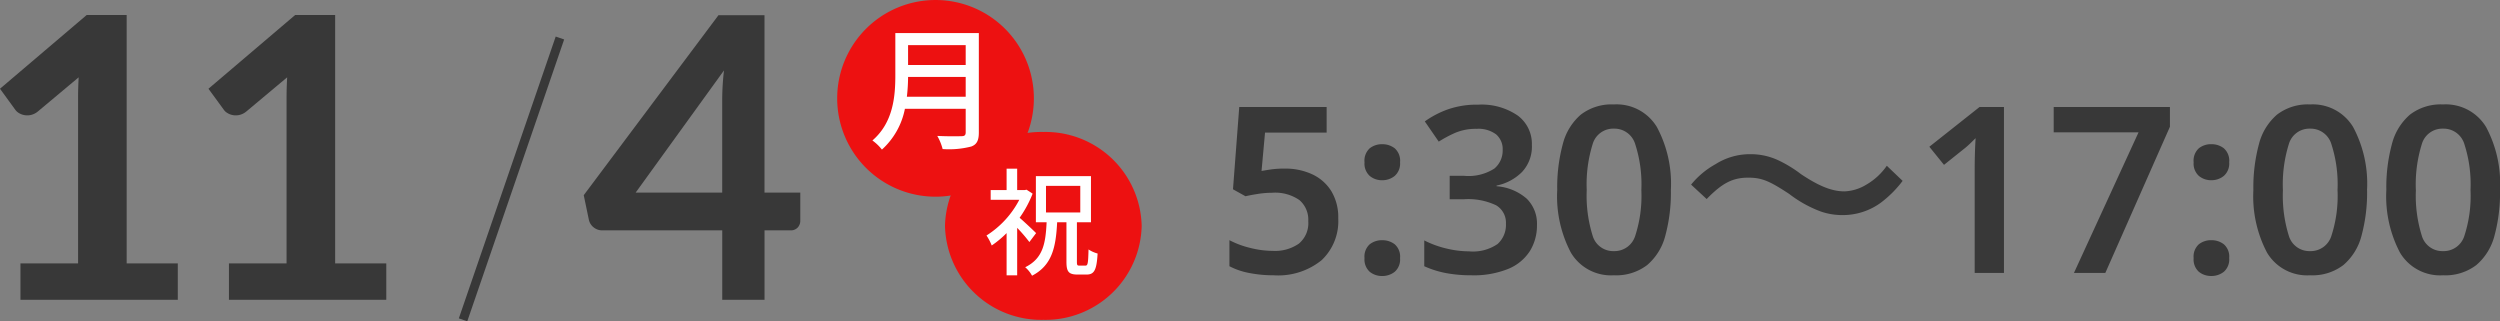
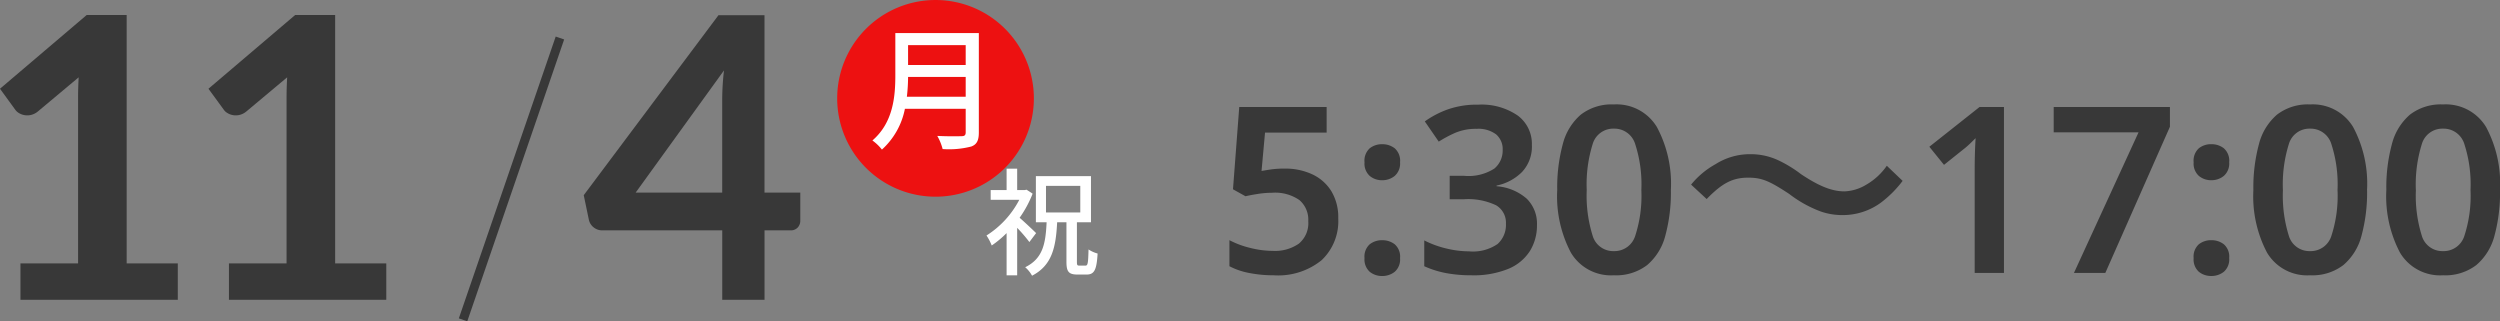
<svg xmlns="http://www.w3.org/2000/svg" width="279.638" height="35.936" viewBox="0 0 279.638 35.936">
  <rect x="0" y="0" width="279.638" height="35.936" fill="#808080" stroke="none" />
  <g transform="translate(-85.882 -1540.468)">
    <path d="M7.566-11.674a7.119,7.119,0,0,1,3.12.65,4.972,4.972,0,0,1,2.119,1.885,5.636,5.636,0,0,1,.767,3.029,6.005,6.005,0,0,1-1.859,4.68A7.716,7.716,0,0,1,6.344.26,13.839,13.839,0,0,1,3.6,0,7.863,7.863,0,0,1,1.4-.754V-3.666a9.98,9.98,0,0,0,2.3.858,10.464,10.464,0,0,0,2.561.338,4.665,4.665,0,0,0,2.9-.806A2.974,2.974,0,0,0,10.218-5.8,2.883,2.883,0,0,0,9.23-8.151,4.755,4.755,0,0,0,6.162-8.97a10.285,10.285,0,0,0-1.586.13q-.832.13-1.378.26l-1.4-.78.7-9.2h9.776v2.86H5.382l-.39,4.29q.442-.078,1.053-.169A10.6,10.6,0,0,1,7.566-11.674Zm8.944-.7a1.879,1.879,0,0,1,.585-1.573,2.2,2.2,0,0,1,1.391-.455,2.253,2.253,0,0,1,1.4.455,1.858,1.858,0,0,1,.6,1.573,1.837,1.837,0,0,1-.6,1.521,2.173,2.173,0,0,1-1.4.481,2.121,2.121,0,0,1-1.391-.481A1.857,1.857,0,0,1,16.51-12.376Zm0,10.712a1.845,1.845,0,0,1,.585-1.547,2.2,2.2,0,0,1,1.391-.455,2.253,2.253,0,0,1,1.4.455,1.825,1.825,0,0,1,.6,1.547,1.83,1.83,0,0,1-.6,1.534,2.211,2.211,0,0,1-1.4.468A2.159,2.159,0,0,1,17.095-.13,1.851,1.851,0,0,1,16.51-1.664ZM35.23-14.326a4.148,4.148,0,0,1-1.1,3.029,5.576,5.576,0,0,1-2.847,1.521V-9.7a5.742,5.742,0,0,1,3.38,1.4A3.923,3.923,0,0,1,35.8-5.356a5.415,5.415,0,0,1-.78,2.886,5.208,5.208,0,0,1-2.4,2A10.268,10.268,0,0,1,28.444.26,14.993,14.993,0,0,1,25.623.013a10.746,10.746,0,0,1-2.431-.767V-3.64a11,11,0,0,0,2.5.91,10.92,10.92,0,0,0,2.5.312,4.872,4.872,0,0,0,3.2-.819,2.864,2.864,0,0,0,.936-2.275,2.252,2.252,0,0,0-1.092-2.054,7.259,7.259,0,0,0-3.64-.676h-1.56v-2.626h1.586a5.349,5.349,0,0,0,3.406-.806,2.618,2.618,0,0,0,.936-2.08,2.171,2.171,0,0,0-.728-1.742,3.284,3.284,0,0,0-2.184-.624,5.873,5.873,0,0,0-2.418.455,13.707,13.707,0,0,0-1.82.975l-1.56-2.262a10.477,10.477,0,0,1,2.522-1.326,9.766,9.766,0,0,1,3.432-.546A7.128,7.128,0,0,1,33.657-17.6,3.936,3.936,0,0,1,35.23-14.326ZM50.778-9.282a18.4,18.4,0,0,1-.624,5.122A6.4,6.4,0,0,1,48.126-.884,5.7,5.7,0,0,1,44.408.26,5.223,5.223,0,0,1,39.6-2.262a13.522,13.522,0,0,1-1.534-7.02,18.536,18.536,0,0,1,.624-5.135A6.447,6.447,0,0,1,40.7-17.706a5.651,5.651,0,0,1,3.7-1.144,5.26,5.26,0,0,1,4.81,2.522A13.4,13.4,0,0,1,50.778-9.282Zm-9.412,0a15,15,0,0,0,.663,5.122,2.393,2.393,0,0,0,2.379,1.716,2.42,2.42,0,0,0,2.379-1.7,14.463,14.463,0,0,0,.689-5.135,14.594,14.594,0,0,0-.689-5.135,2.423,2.423,0,0,0-2.379-1.729,2.394,2.394,0,0,0-2.379,1.729A15.124,15.124,0,0,0,41.366-9.282ZM54.782-8.268c1.742-1.794,2.912-2.392,4.654-2.392,1.508,0,2.366.364,4.576,1.82a13.531,13.531,0,0,0,3.562,1.976,7.324,7.324,0,0,0,2.392.39,7.2,7.2,0,0,0,4.316-1.4A12.255,12.255,0,0,0,76.7-10.3l-1.768-1.69A7.137,7.137,0,0,1,72.644-9.88a5.078,5.078,0,0,1-2.444.754c-1.4,0-2.834-.572-4.862-1.924a14.235,14.235,0,0,0-2.392-1.482,7.313,7.313,0,0,0-3.3-.754,7.193,7.193,0,0,0-3.874,1.118A9.359,9.359,0,0,0,53.04-9.88ZM88.036,0H84.76V-11.57q0-.832.026-1.768t.078-1.742q-.26.26-.637.624a9.383,9.383,0,0,1-.819.7l-2.08,1.664L79.69-14.118l5.616-4.446h2.73Zm7.826,0,7.228-15.73H93.6v-2.834h13v2.21L99.372,0Zm13.39-12.376a1.879,1.879,0,0,1,.585-1.573,2.2,2.2,0,0,1,1.391-.455,2.253,2.253,0,0,1,1.4.455,1.858,1.858,0,0,1,.6,1.573,1.837,1.837,0,0,1-.6,1.521,2.173,2.173,0,0,1-1.4.481,2.121,2.121,0,0,1-1.391-.481A1.857,1.857,0,0,1,109.252-12.376Zm0,10.712a1.845,1.845,0,0,1,.585-1.547,2.2,2.2,0,0,1,1.391-.455,2.253,2.253,0,0,1,1.4.455,1.825,1.825,0,0,1,.6,1.547,1.83,1.83,0,0,1-.6,1.534,2.211,2.211,0,0,1-1.4.468,2.158,2.158,0,0,1-1.391-.468A1.851,1.851,0,0,1,109.252-1.664Zm19.4-7.618a18.4,18.4,0,0,1-.624,5.122A6.4,6.4,0,0,1,126-.884,5.7,5.7,0,0,1,122.278.26a5.223,5.223,0,0,1-4.81-2.522,13.522,13.522,0,0,1-1.534-7.02,18.536,18.536,0,0,1,.624-5.135,6.447,6.447,0,0,1,2.015-3.289,5.651,5.651,0,0,1,3.705-1.144,5.26,5.26,0,0,1,4.81,2.522A13.4,13.4,0,0,1,128.648-9.282Zm-9.412,0A15,15,0,0,0,119.9-4.16a2.393,2.393,0,0,0,2.379,1.716,2.42,2.42,0,0,0,2.379-1.7,14.463,14.463,0,0,0,.689-5.135,14.594,14.594,0,0,0-.689-5.135,2.423,2.423,0,0,0-2.379-1.729,2.394,2.394,0,0,0-2.379,1.729A15.124,15.124,0,0,0,119.236-9.282Zm24.284,0A18.4,18.4,0,0,1,142.9-4.16a6.4,6.4,0,0,1-2.028,3.276A5.7,5.7,0,0,1,137.15.26a5.223,5.223,0,0,1-4.81-2.522,13.522,13.522,0,0,1-1.534-7.02,18.536,18.536,0,0,1,.624-5.135,6.447,6.447,0,0,1,2.015-3.289,5.651,5.651,0,0,1,3.705-1.144,5.26,5.26,0,0,1,4.81,2.522A13.4,13.4,0,0,1,143.52-9.282Zm-9.412,0a15,15,0,0,0,.663,5.122,2.393,2.393,0,0,0,2.379,1.716,2.42,2.42,0,0,0,2.379-1.7,14.463,14.463,0,0,0,.689-5.135,14.594,14.594,0,0,0-.689-5.135,2.423,2.423,0,0,0-2.379-1.729,2.394,2.394,0,0,0-2.379,1.729A15.124,15.124,0,0,0,134.108-9.282Z" transform="translate(222 1571)" fill="#383838" />
    <path d="M22.77-4.07V0H5.17V-4.07h6.446V-22.616q0-1.1.066-2.266L7.106-21.054a1.891,1.891,0,0,1-.781.385,1.868,1.868,0,0,1-.726.011,1.762,1.762,0,0,1-.605-.231,1.279,1.279,0,0,1-.4-.363L2.882-23.606l9.7-8.25H17.05V-4.07Zm23.32,0V0H28.49V-4.07h6.446V-22.616q0-1.1.066-2.266l-4.576,3.828a1.891,1.891,0,0,1-.781.385,1.868,1.868,0,0,1-.726.011,1.762,1.762,0,0,1-.6-.231,1.279,1.279,0,0,1-.4-.363L26.2-23.606l9.7-8.25H40.37V-4.07Z" transform="translate(83 1574)" fill="#383838" />
    <path d="M15.664-11.99V-22.4a29.684,29.684,0,0,1,.2-3.256L5.984-11.99Zm8.734,0v3.146a1.1,1.1,0,0,1-.286.759,1.037,1.037,0,0,1-.814.319h-2.9V0h-4.73V-7.766H2.244a1.487,1.487,0,0,1-.968-.341,1.472,1.472,0,0,1-.528-.847L.176-11.7l15.07-20.13h5.148V-11.99Z" transform="translate(151 1574)" fill="#383838" />
    <line x1="10.836" y2="31.523" transform="translate(137.677 1544.719)" fill="none" stroke="#383838" stroke-width="1" />
    <g transform="translate(179.526 1539.481)">
      <path d="M11,0A11,11,0,1,1,0,11,11,11,0,0,1,11,0Z" transform="translate(0 0.988)" fill="#ed1111" />
      <path d="M4.32-4.71a19.539,19.539,0,0,0,.135-2.22H10.9v2.22ZM10.9-10.485v2.22H4.455v-2.22Zm1.47-1.35H3.03v4.71C3.03-4.77,2.805-1.83.465.18A5.293,5.293,0,0,1,1.53,1.2,8.284,8.284,0,0,0,4.1-3.36H10.9V-.735c0,.315-.12.435-.45.435-.36.015-1.56.03-2.73-.03a5.838,5.838,0,0,1,.6,1.47,9.909,9.909,0,0,0,3.21-.285c.6-.225.84-.66.84-1.56Z" transform="translate(3.474 16.519)" fill="#fff" />
    </g>
    <g transform="translate(191.585 1554.242)">
-       <path d="M11,0A10.762,10.762,0,0,1,22,10.506,10.762,10.762,0,0,1,11,21.012,10.762,10.762,0,0,1,0,10.506,10.762,10.762,0,0,1,11,0Z" transform="translate(0 0.988)" fill="#ed1111" />
      <path d="M5.837-3.7c-.273-.273-1.274-1.222-1.846-1.716A12.526,12.526,0,0,0,5.447-8.112l-.676-.442-.208.039H3.718v-2.392H2.535v2.392H.754v1.092h3.2A10.387,10.387,0,0,1,.286-3.432,5.675,5.675,0,0,1,.871-2.314,11.374,11.374,0,0,0,2.535-3.7V1.027H3.718V-4.29A17.53,17.53,0,0,1,5.083-2.7ZM6.942-8.983h3.835v2.977H6.942ZM10.673-.065c-.234,0-.273-.052-.273-.455V-4.914h1.573v-5.161H5.811v5.161h1.2C6.9-2.522,6.6-.858,4.615.117a3.333,3.333,0,0,1,.767.949C7.631-.1,8.047-2.119,8.19-4.914H9.23V-.507C9.23.585,9.451.936,10.465.936h1.014c.871,0,1.131-.52,1.235-2.353A3.411,3.411,0,0,1,11.7-1.872c-.039,1.521-.078,1.807-.338,1.807Z" transform="translate(4.355 16)" fill="#fff" />
    </g>
  </g>
</svg>